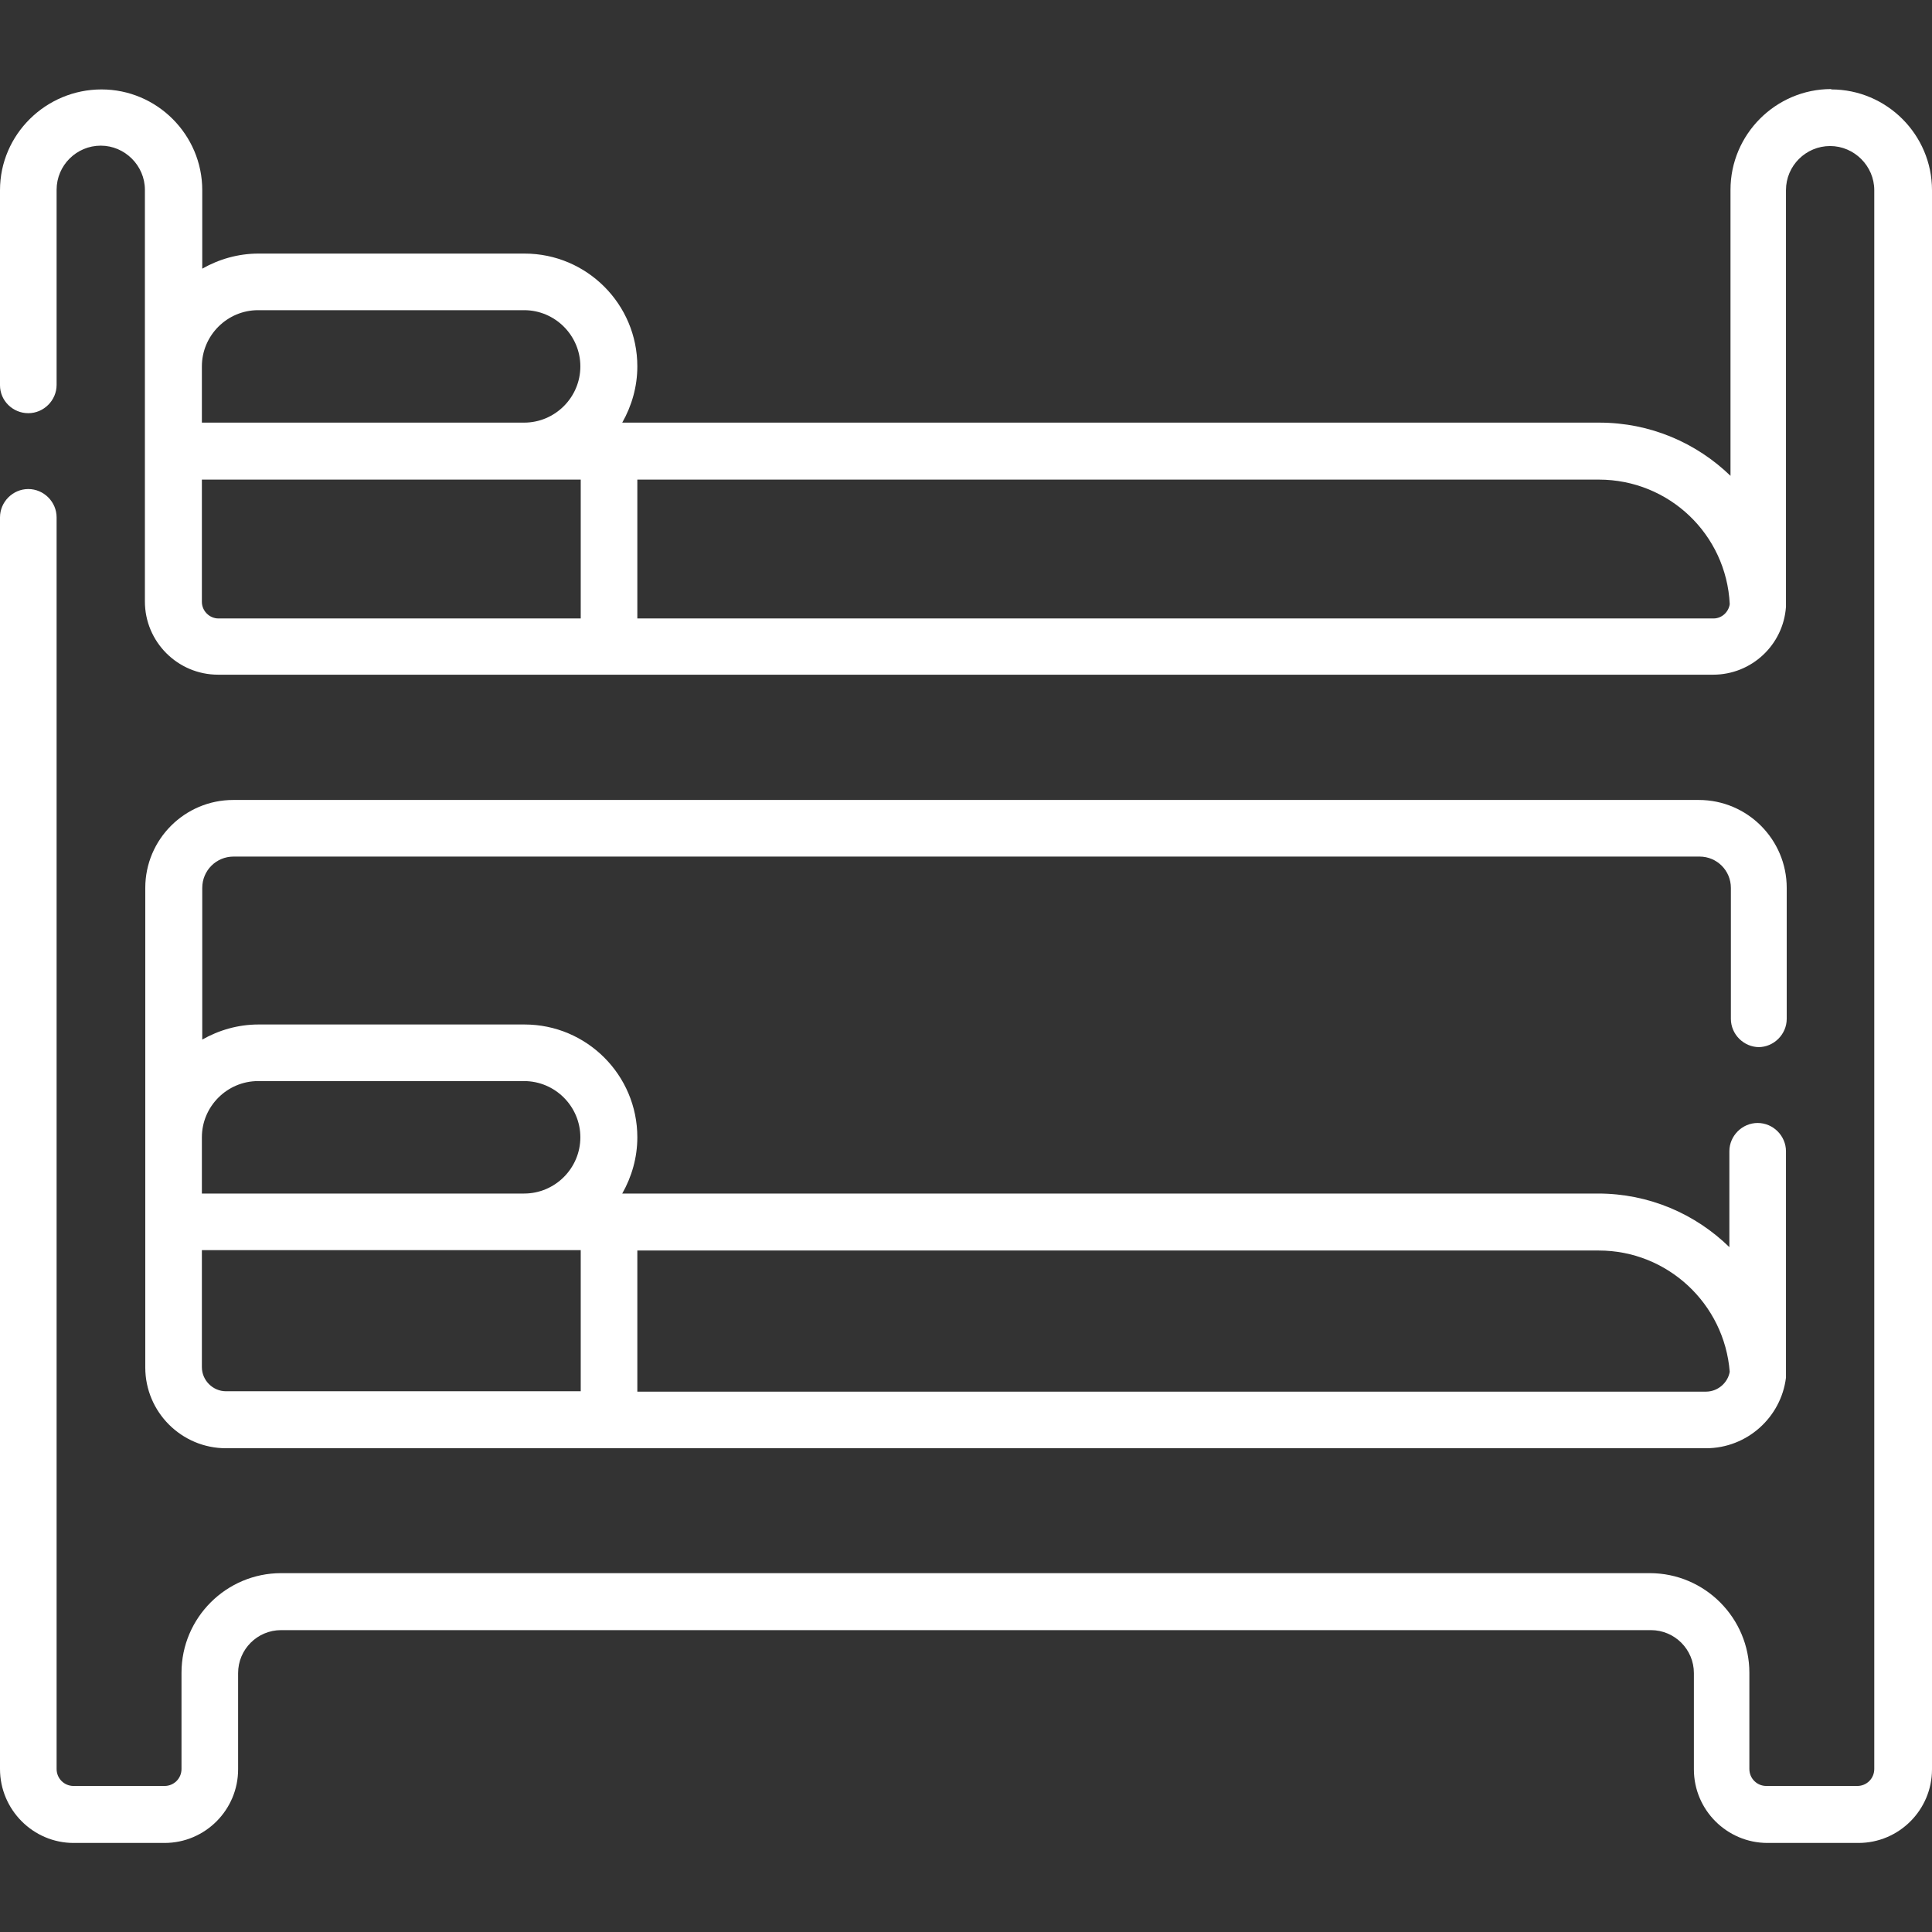
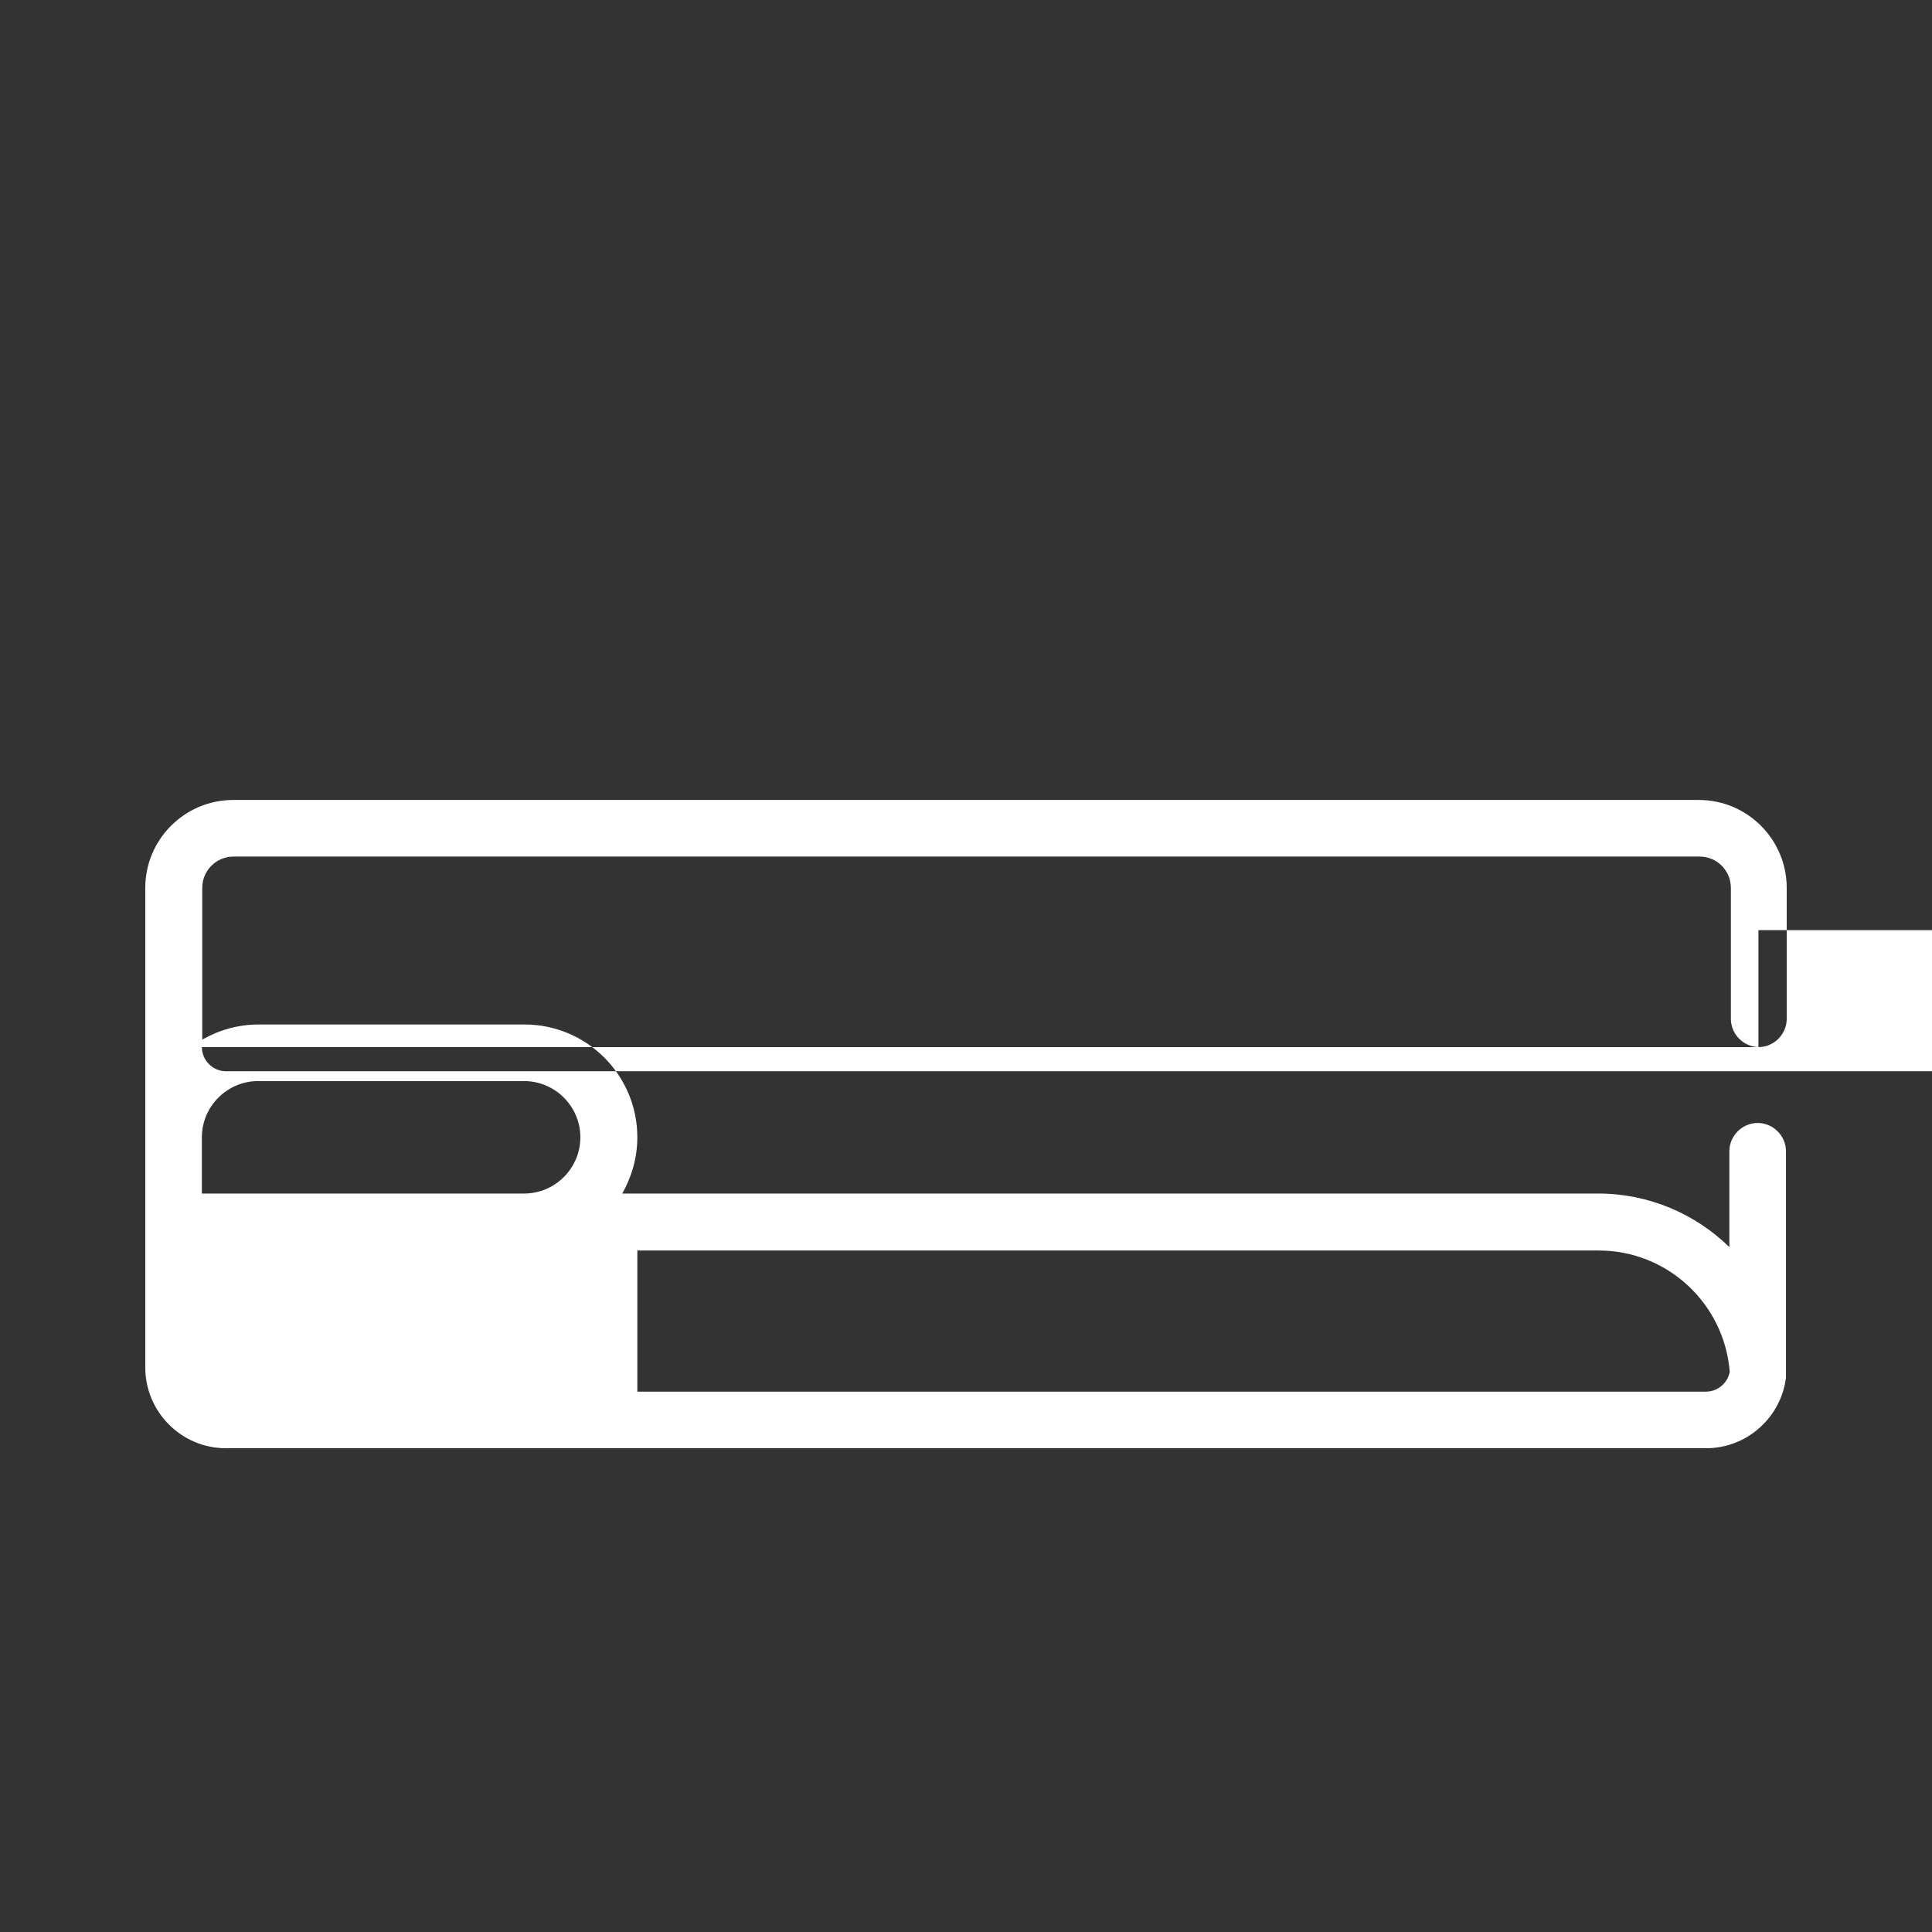
<svg xmlns="http://www.w3.org/2000/svg" id="Capa_1" version="1.1" viewBox="0 0 512 512">
  <rect x="0" y="0" width="512" height="512" fill="#333333" stroke="none" />
  <defs>
    <style> .st0 { fill: #fff; } </style>
  </defs>
-   <path class="st0" d="M466,277.5c4.1,0,7.5-3.4,7.5-7.5v-34.7c0-12.8-10.4-23.3-23.3-23.3H61.8c-12.8,0-23.3,10.4-23.3,23.3v127.1c0,11.8,9.6,21.4,21.4,21.4h392.2c10.9,0,19.9-8.2,21.2-18.7,0-.1,0-.2,0-.3,0-.1,0-.3,0-.4,0-.1,0-.3,0-.4,0-.5,0-1,0-1.6v-57.3c0-4.1-3.4-7.5-7.5-7.5s-7.5,3.4-7.5,7.5v25.4c-9-8.8-21.3-14.2-34.8-14.2H164.9c2.5-4.4,4-9.5,4-14.9,0-16.5-13.4-29.9-29.9-29.9h-70.5c-5.4,0-10.5,1.5-14.9,4v-40.2c0-4.6,3.7-8.3,8.3-8.3h388.5c4.6,0,8.3,3.7,8.3,8.3v34.7c0,4.1,3.4,7.5,7.5,7.5h0ZM53.5,362.3v-31h100.4v37.4H59.9c-3.5,0-6.4-2.9-6.4-6.4ZM458.4,363.5c-.5,3-3.2,5.3-6.3,5.3H168.9v-37.4h254.8c18.2,0,33.3,14.1,34.7,32.2ZM68.4,286.5h70.5c8.2,0,14.9,6.7,14.9,14.9s-6.7,14.9-14.9,14.9H53.5v-14.9c0-8.2,6.7-14.9,14.9-14.9Z" />
-   <path class="st0" d="M485.3,23.6c-14.7,0-26.7,12-26.7,26.7v75.8c-9-8.7-21.2-14.1-34.8-14.1H164.9c2.5-4.4,4-9.5,4-14.9,0-16.5-13.4-29.9-29.9-29.9h-70.5c-5.4,0-10.5,1.5-14.9,4v-20.8c0-14.7-12-26.7-26.7-26.7S0,35.6,0,50.4v51.7C0,106.2,3.4,109.5,7.5,109.5s7.5-3.4,7.5-7.5v-51.7c0-6.5,5.3-11.7,11.7-11.7s11.7,5.3,11.7,11.7v109.1c0,10.7,8.7,19.4,19.4,19.4h396.2c10.2,0,18.6-7.9,19.3-18,0-.1,0-.3,0-.4,0-.3,0-.7,0-1V50.4c0-6.5,5.3-11.7,11.7-11.7s11.7,5.3,11.7,11.7v418.4c0,2.5-2,4.5-4.5,4.5h-24.1c-2.5,0-4.5-2-4.5-4.5v-25.5c0-14.5-11.8-26.4-26.4-26.4H74.5c-14.5,0-26.4,11.8-26.4,26.4v25.5c0,2.5-2,4.5-4.5,4.5h-24.1c-2.5,0-4.5-2-4.5-4.5V137.1c0-4.1-3.4-7.5-7.5-7.5S0,133,0,137.1v331.7C0,479.6,8.8,488.4,19.5,488.4h24.1c10.8,0,19.5-8.8,19.5-19.5v-25.5c0-6.3,5.1-11.4,11.4-11.4h363c6.3,0,11.4,5.1,11.4,11.4v25.5c0,10.8,8.8,19.5,19.5,19.5h24.1c10.8,0,19.5-8.8,19.5-19.5V50.4c0-14.7-12-26.7-26.7-26.7h0ZM68.4,82.2h70.5c8.2,0,14.9,6.7,14.9,14.9s-6.7,14.9-14.9,14.9H53.5v-14.9c0-8.2,6.7-14.9,14.9-14.9ZM53.5,159.5v-32.4h100.4v36.8H57.9c-2.4,0-4.4-2-4.4-4.4ZM454.1,163.9H168.9v-36.8h254.8c18.6,0,33.8,14.5,34.7,33-.3,2.1-2.1,3.8-4.3,3.8h0Z" />
+   <path class="st0" d="M466,277.5c4.1,0,7.5-3.4,7.5-7.5v-34.7c0-12.8-10.4-23.3-23.3-23.3H61.8c-12.8,0-23.3,10.4-23.3,23.3v127.1c0,11.8,9.6,21.4,21.4,21.4h392.2c10.9,0,19.9-8.2,21.2-18.7,0-.1,0-.2,0-.3,0-.1,0-.3,0-.4,0-.1,0-.3,0-.4,0-.5,0-1,0-1.6v-57.3c0-4.1-3.4-7.5-7.5-7.5s-7.5,3.4-7.5,7.5v25.4c-9-8.8-21.3-14.2-34.8-14.2H164.9c2.5-4.4,4-9.5,4-14.9,0-16.5-13.4-29.9-29.9-29.9h-70.5c-5.4,0-10.5,1.5-14.9,4v-40.2c0-4.6,3.7-8.3,8.3-8.3h388.5c4.6,0,8.3,3.7,8.3,8.3v34.7c0,4.1,3.4,7.5,7.5,7.5h0Zv-31h100.4v37.4H59.9c-3.5,0-6.4-2.9-6.4-6.4ZM458.4,363.5c-.5,3-3.2,5.3-6.3,5.3H168.9v-37.4h254.8c18.2,0,33.3,14.1,34.7,32.2ZM68.4,286.5h70.5c8.2,0,14.9,6.7,14.9,14.9s-6.7,14.9-14.9,14.9H53.5v-14.9c0-8.2,6.7-14.9,14.9-14.9Z" />
</svg>